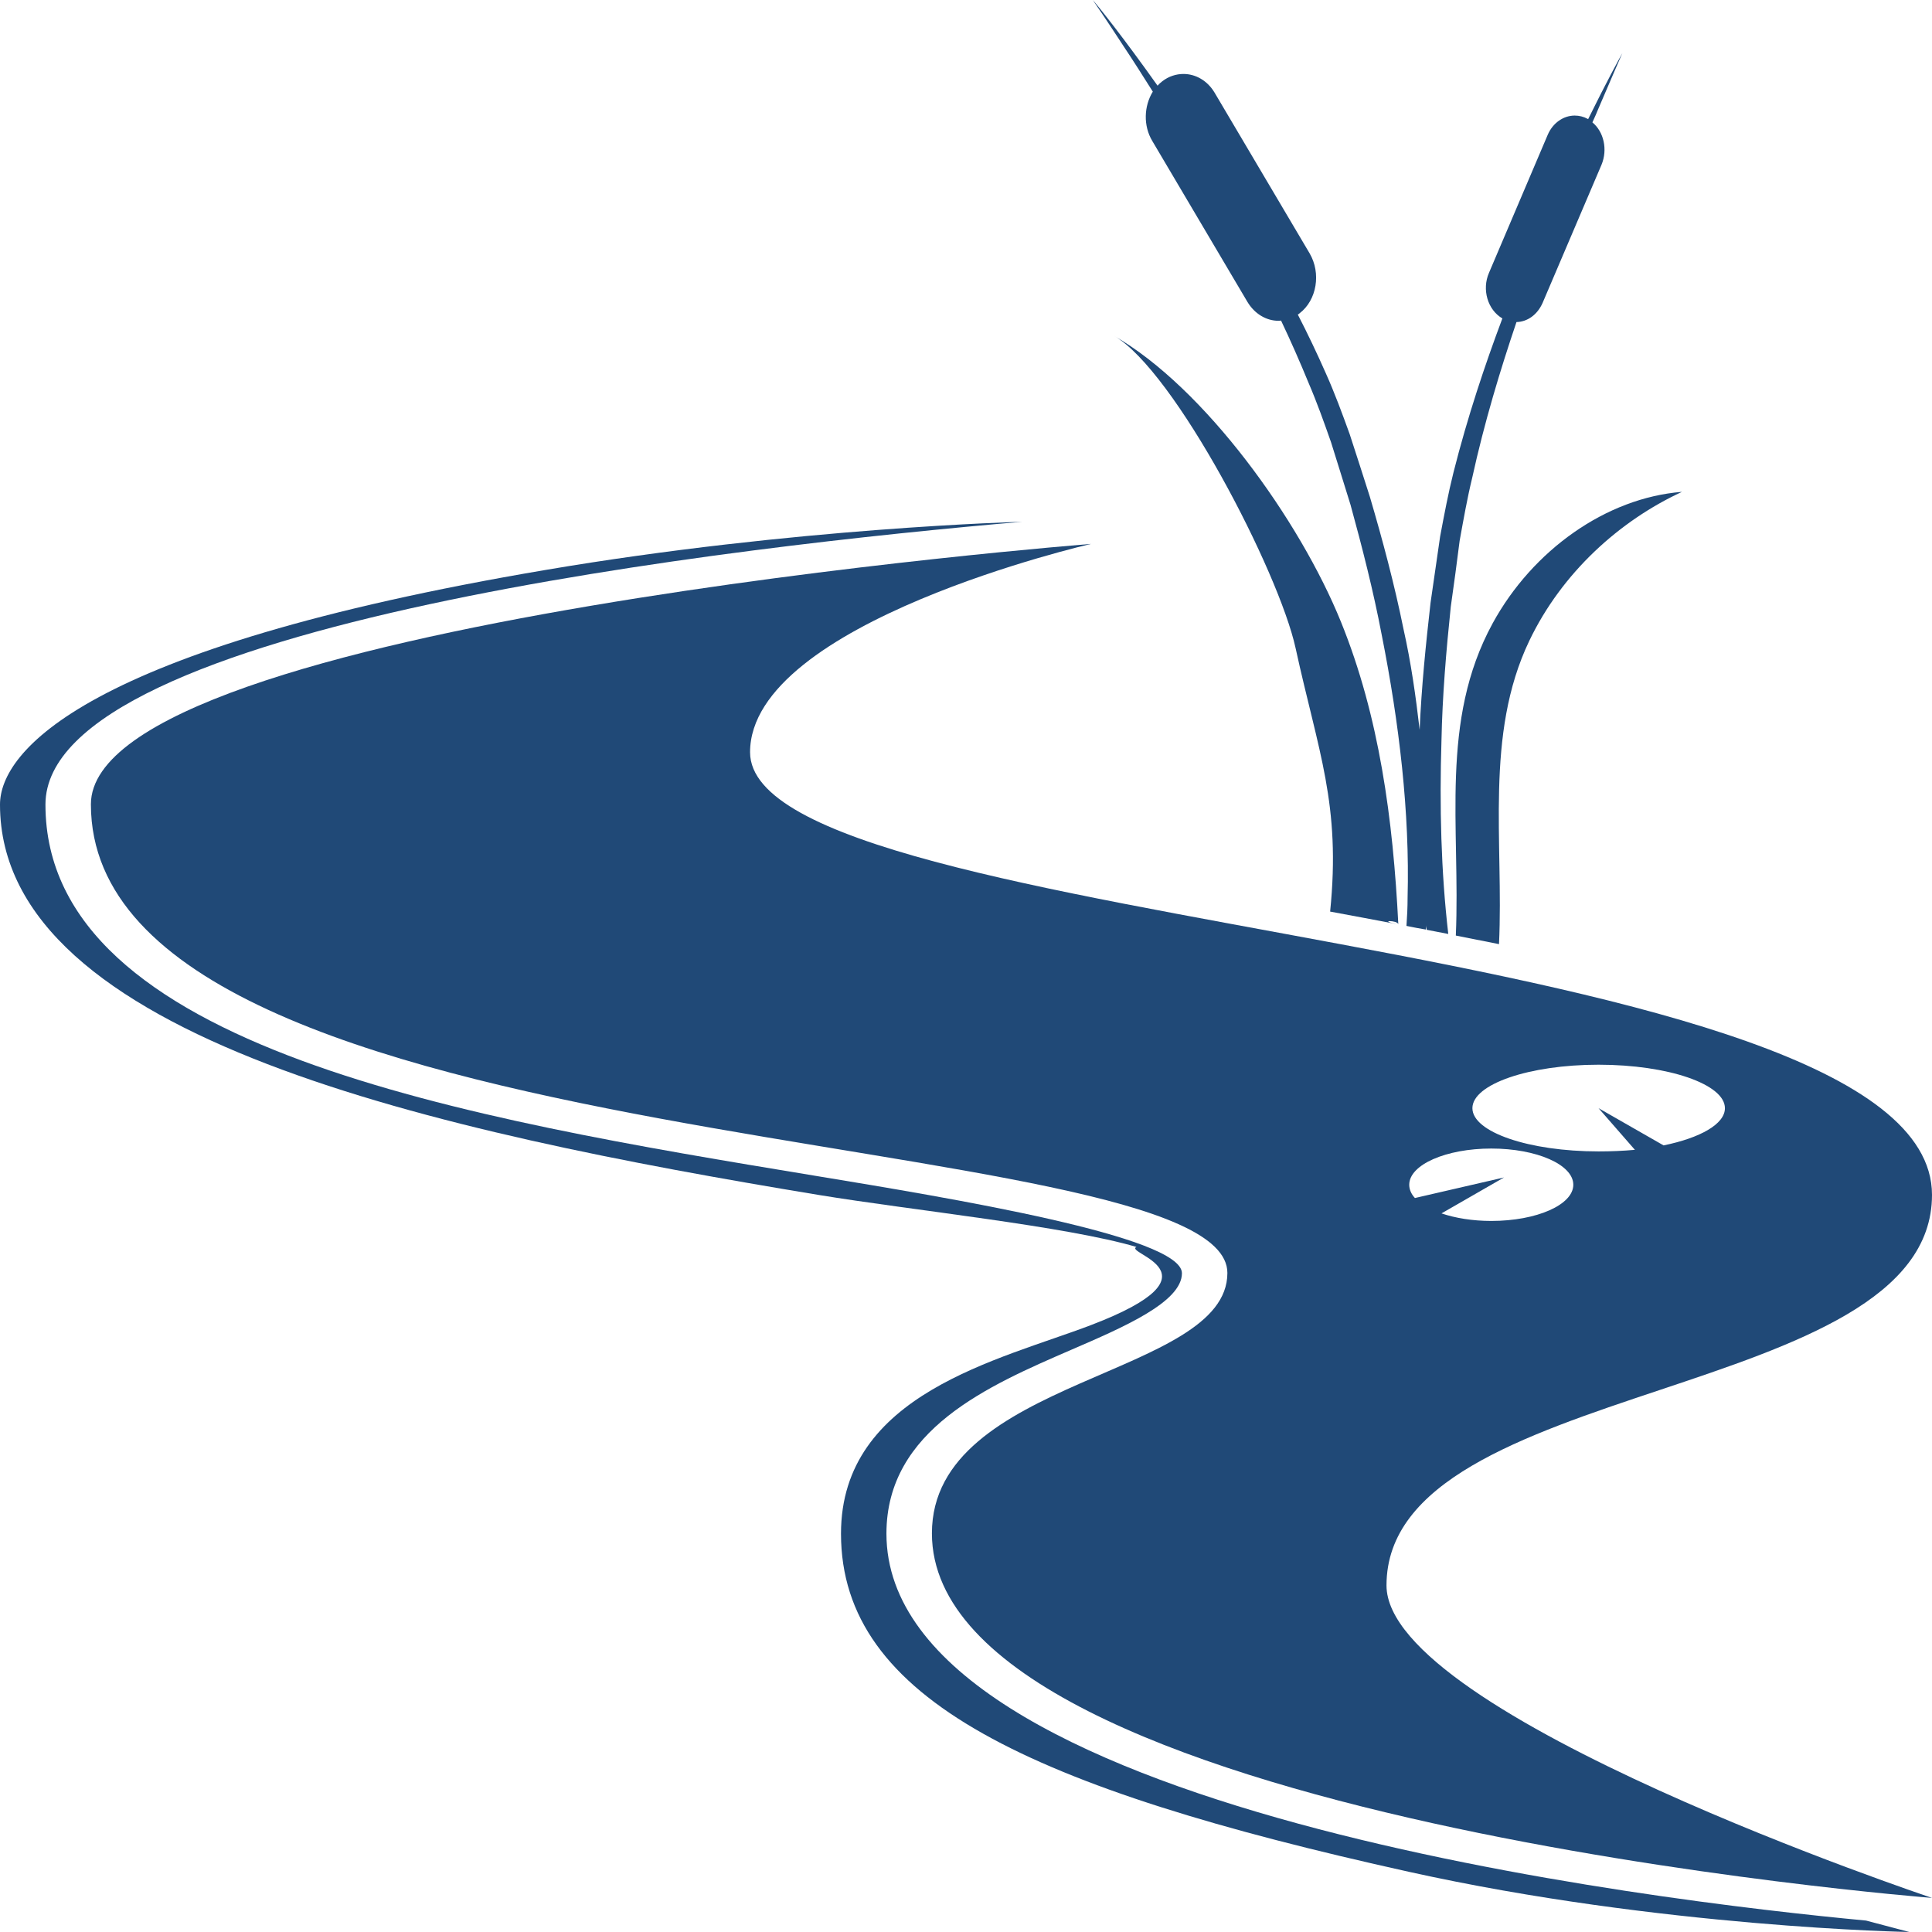
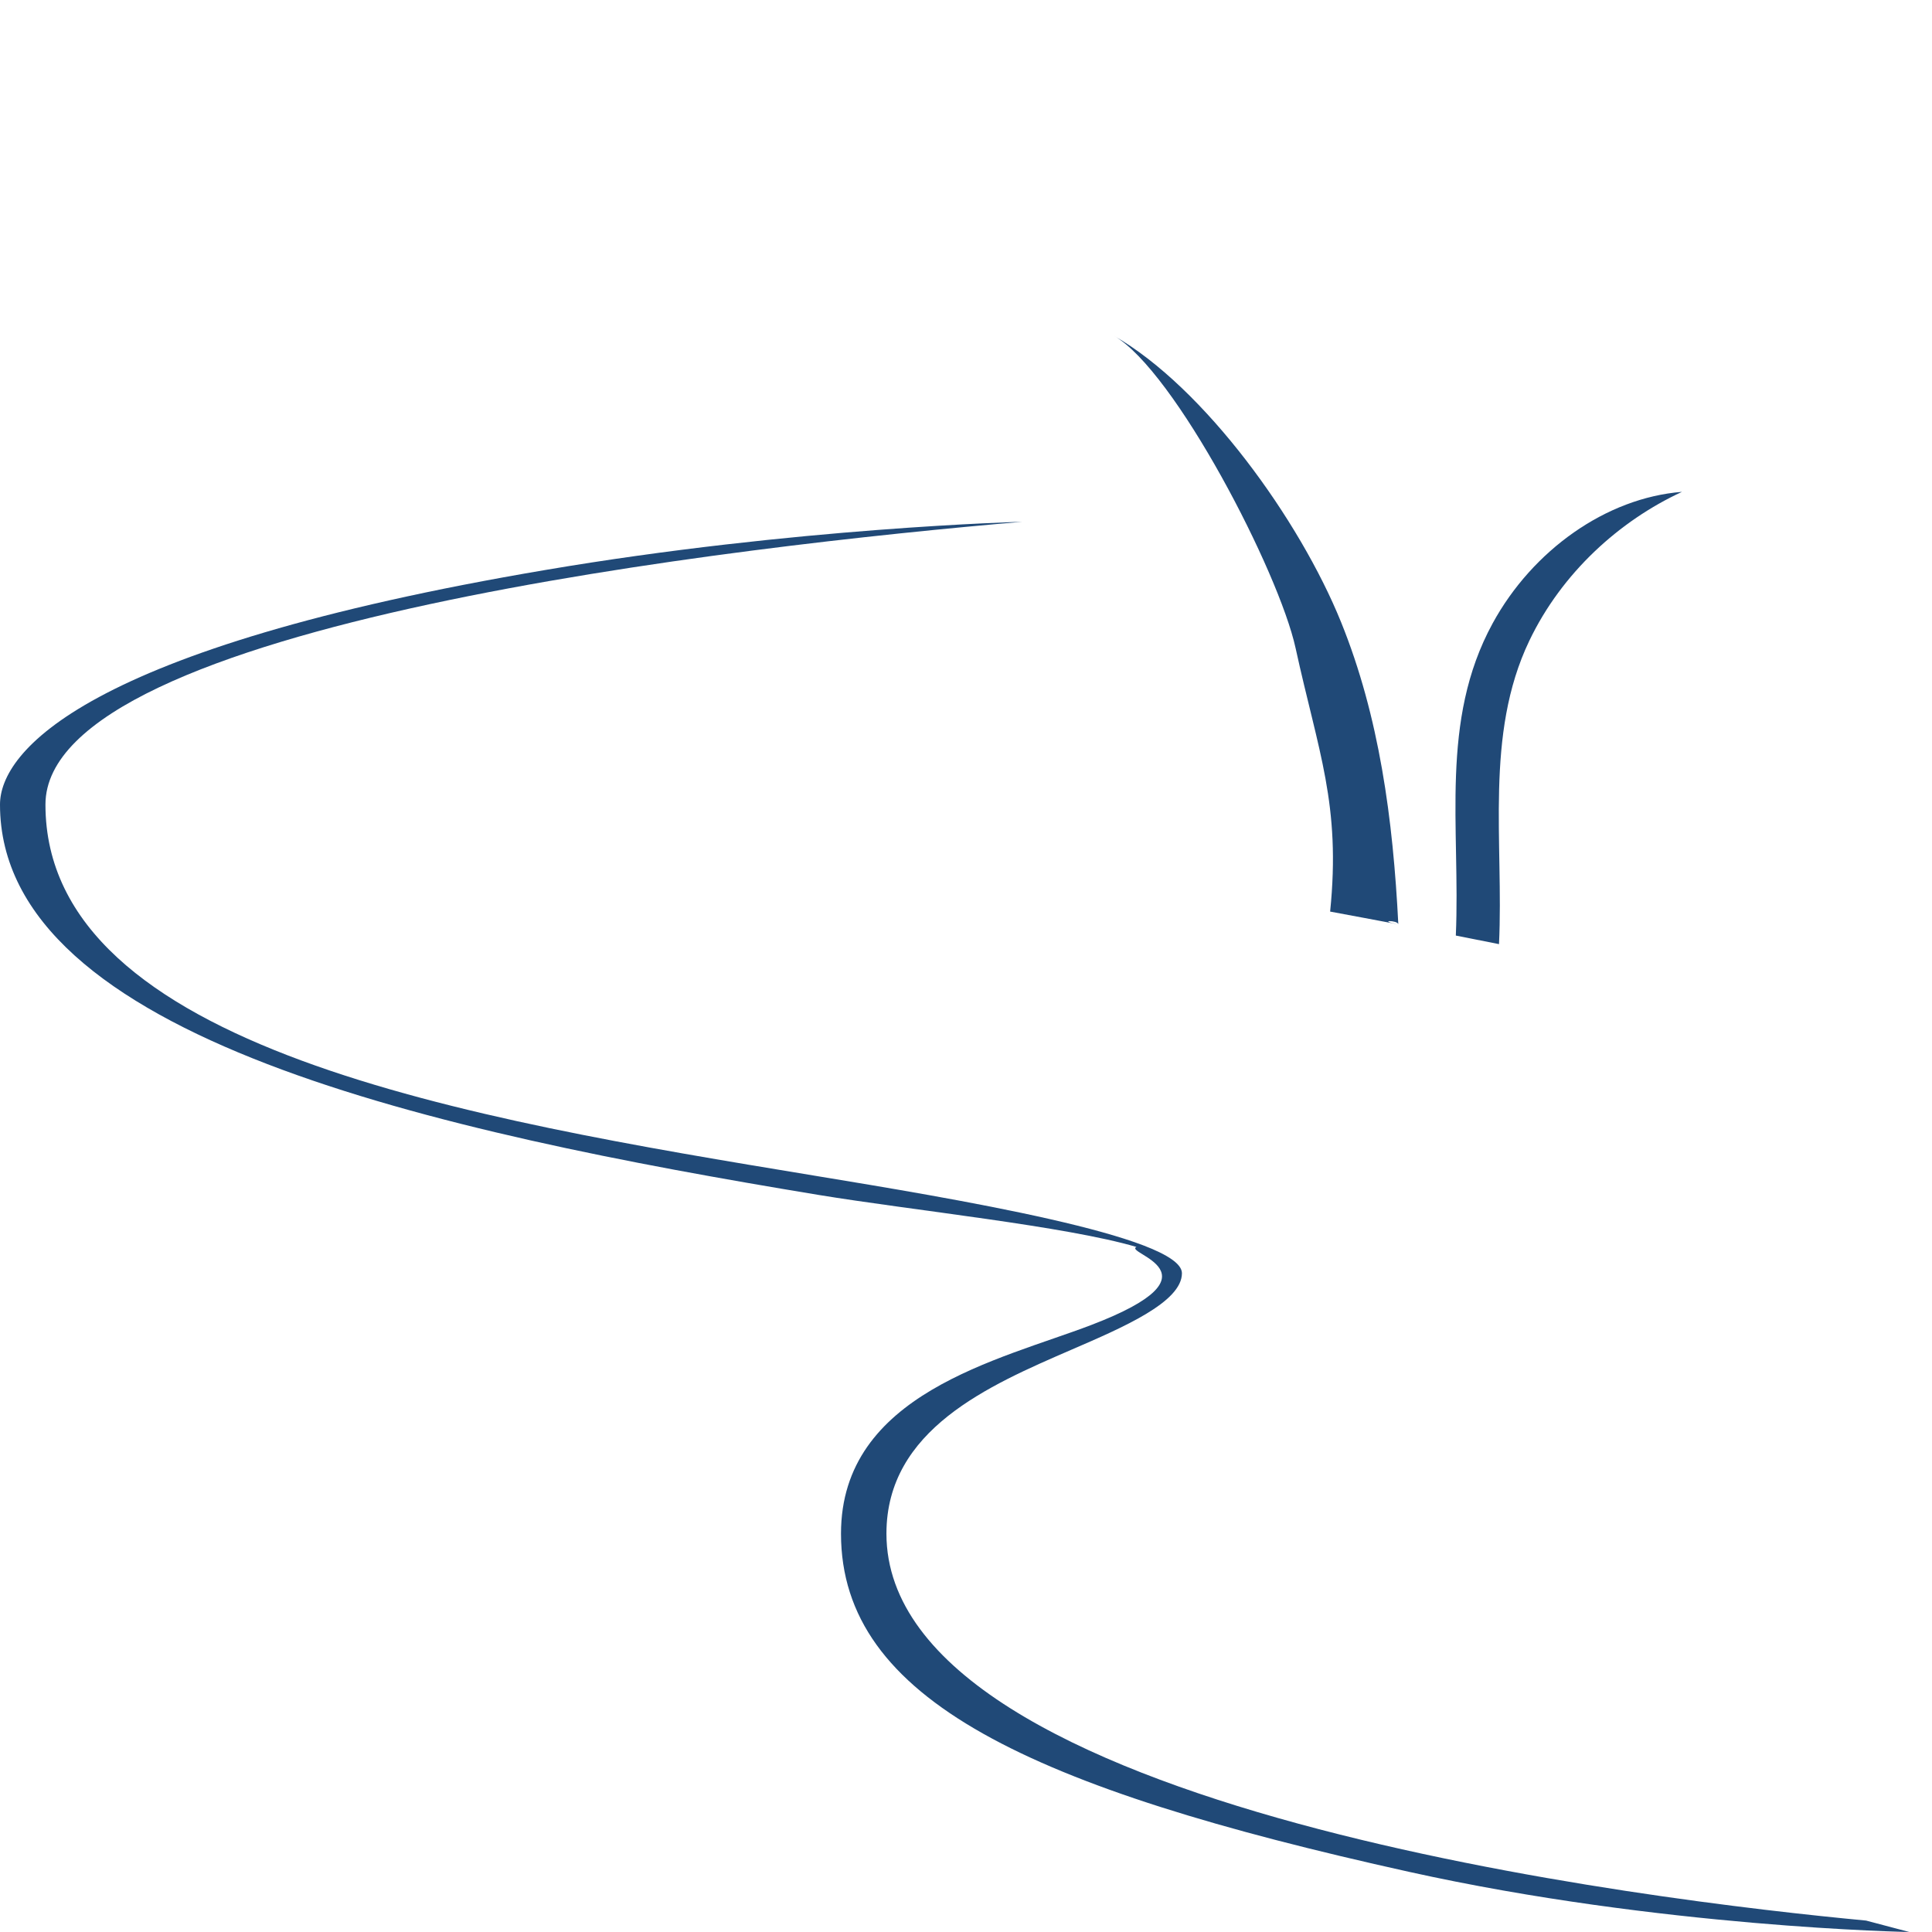
<svg xmlns="http://www.w3.org/2000/svg" width="120" height="120" viewBox="0 0 120 120" fill="none">
-   <path d="M86.118 98.474C86.118 85.537 120 87.154 120 74.216C120 58.044 46.588 58.044 46.588 46.723C46.588 38.636 67.765 33.784 67.765 33.784C67.765 33.784 5.646 38.637 5.646 49.957C5.646 72.598 76.235 69.638 76.235 79.067C76.235 85.536 57.883 85.536 57.883 95.24C57.883 113.031 120 117.882 120 117.882C120 117.882 86.118 106.561 86.118 98.474ZM99.289 66.131C103.623 66.131 107.138 67.343 107.138 68.831C107.138 69.817 105.613 70.674 103.328 71.143L99.289 68.831L101.547 71.418C100.827 71.483 100.079 71.516 99.289 71.516C94.968 71.516 91.454 70.317 91.454 68.831C91.454 67.343 94.969 66.131 99.289 66.131ZM92.626 71.338C95.449 71.338 97.721 72.34 97.721 73.587C97.721 74.831 95.449 75.835 92.626 75.835C91.468 75.835 90.381 75.656 89.534 75.366L93.417 73.134L87.883 74.411C87.643 74.153 87.53 73.863 87.53 73.587C87.529 72.34 89.816 71.338 92.626 71.338Z" fill="#204977" />
  <path d="M86.852 57.413C85.456 57.154 84.043 56.879 82.617 56.62C83.294 49.957 81.884 46.723 80.471 40.254C79.441 35.535 72.975 23.022 69.177 20.848C74.825 24.082 80.734 32.318 83.294 38.637C85.672 44.505 86.525 50.888 86.852 57.413C86.837 57.138 85.456 57.154 86.852 57.413Z" fill="#204977" />
  <path d="M104.471 30.55C100.592 32.343 97.008 35.575 94.985 39.805C92.198 45.635 93.404 52.312 93.106 58.642C92.23 58.464 91.328 58.286 90.424 58.109C90.714 51.401 89.401 44.78 92.71 38.718C95.195 34.166 99.772 30.921 104.471 30.55Z" fill="#204977" />
-   <path d="M98.907 7.601C99.613 8.183 99.868 9.283 99.472 10.236L95.816 18.808C95.49 19.551 94.871 19.988 94.191 20.004C93.19 22.963 92.2 26.215 91.438 29.692C91.128 30.969 90.902 32.262 90.661 33.588C90.492 34.93 90.308 36.305 90.111 37.681C89.827 40.414 89.588 43.212 89.532 46.01C89.405 50.069 89.505 54.128 89.955 58.01C89.503 57.928 89.066 57.833 88.614 57.751C88.6 57.655 88.587 57.557 88.573 57.461C88.587 57.541 88.573 57.639 88.559 57.736C88.163 57.673 87.768 57.592 87.358 57.51C87.4 56.928 87.428 56.347 87.428 55.748C87.569 50.492 86.906 44.897 85.82 39.429C85.297 36.68 84.605 33.98 83.885 31.36C83.476 30.049 83.08 28.756 82.671 27.462C82.234 26.218 81.796 24.988 81.288 23.807C80.738 22.465 80.159 21.155 79.567 19.909C79.51 19.925 79.467 19.925 79.41 19.925C78.662 19.925 77.929 19.504 77.476 18.744L71.576 8.765C70.998 7.811 71.054 6.582 71.603 5.692C70.939 4.641 70.346 3.703 69.825 2.927C68.835 1.407 68.143 0.387 67.876 0C68.299 0.486 69.796 2.361 71.898 5.321C71.983 5.225 72.083 5.128 72.195 5.046C72.591 4.739 73.056 4.594 73.508 4.594C74.256 4.594 74.991 4.999 75.443 5.759L81.343 15.736C82.063 16.966 81.796 18.632 80.723 19.457C80.681 19.489 80.652 19.522 80.609 19.537C81.218 20.718 81.796 21.931 82.36 23.208C82.896 24.406 83.361 25.666 83.829 26.96C84.252 28.237 84.662 29.548 85.085 30.858C85.876 33.542 86.61 36.291 87.174 39.073C87.64 41.143 87.937 43.246 88.177 45.332C88.289 42.68 88.559 40.043 88.854 37.438C89.05 36.064 89.249 34.691 89.447 33.332C89.701 31.974 89.955 30.63 90.28 29.337C91.156 25.875 92.228 22.673 93.315 19.778C92.399 19.244 92.032 17.983 92.483 16.947L96.138 8.359C96.463 7.615 97.128 7.178 97.805 7.178C98.088 7.178 98.356 7.243 98.625 7.389C98.625 7.389 98.639 7.389 98.639 7.406C99.796 5.061 100.587 3.621 100.769 3.298C100.657 3.556 100.12 4.77 99.288 6.727C99.176 7.003 99.05 7.293 98.907 7.601Z" fill="#204977" />
  <path d="M115.905 119.29C102.976 118.075 55.058 112.464 55.058 95.257C55.058 88.787 61.426 86.054 66.535 83.839C69.755 82.448 73.412 80.879 73.412 79.083C73.412 76.786 59.111 74.426 50.555 73.017C29.294 69.509 2.823 65.144 2.823 49.973C2.823 38.733 46.15 33.898 63.488 32.409C63.488 32.409 49.397 32.766 33.883 35.401C5.111 40.27 0 46.722 0 49.973C0 64.512 27.317 70.333 50.823 74.216C56.739 75.186 66.197 76.157 70.588 77.45C69.742 77.84 76.235 79.069 67.765 82.303C62.083 84.473 52.236 86.555 52.236 95.257C52.236 105.573 63.996 111.057 87.53 116.266C103.146 119.726 118.59 120 118.59 120L115.905 119.29Z" fill="#204977" />
</svg>